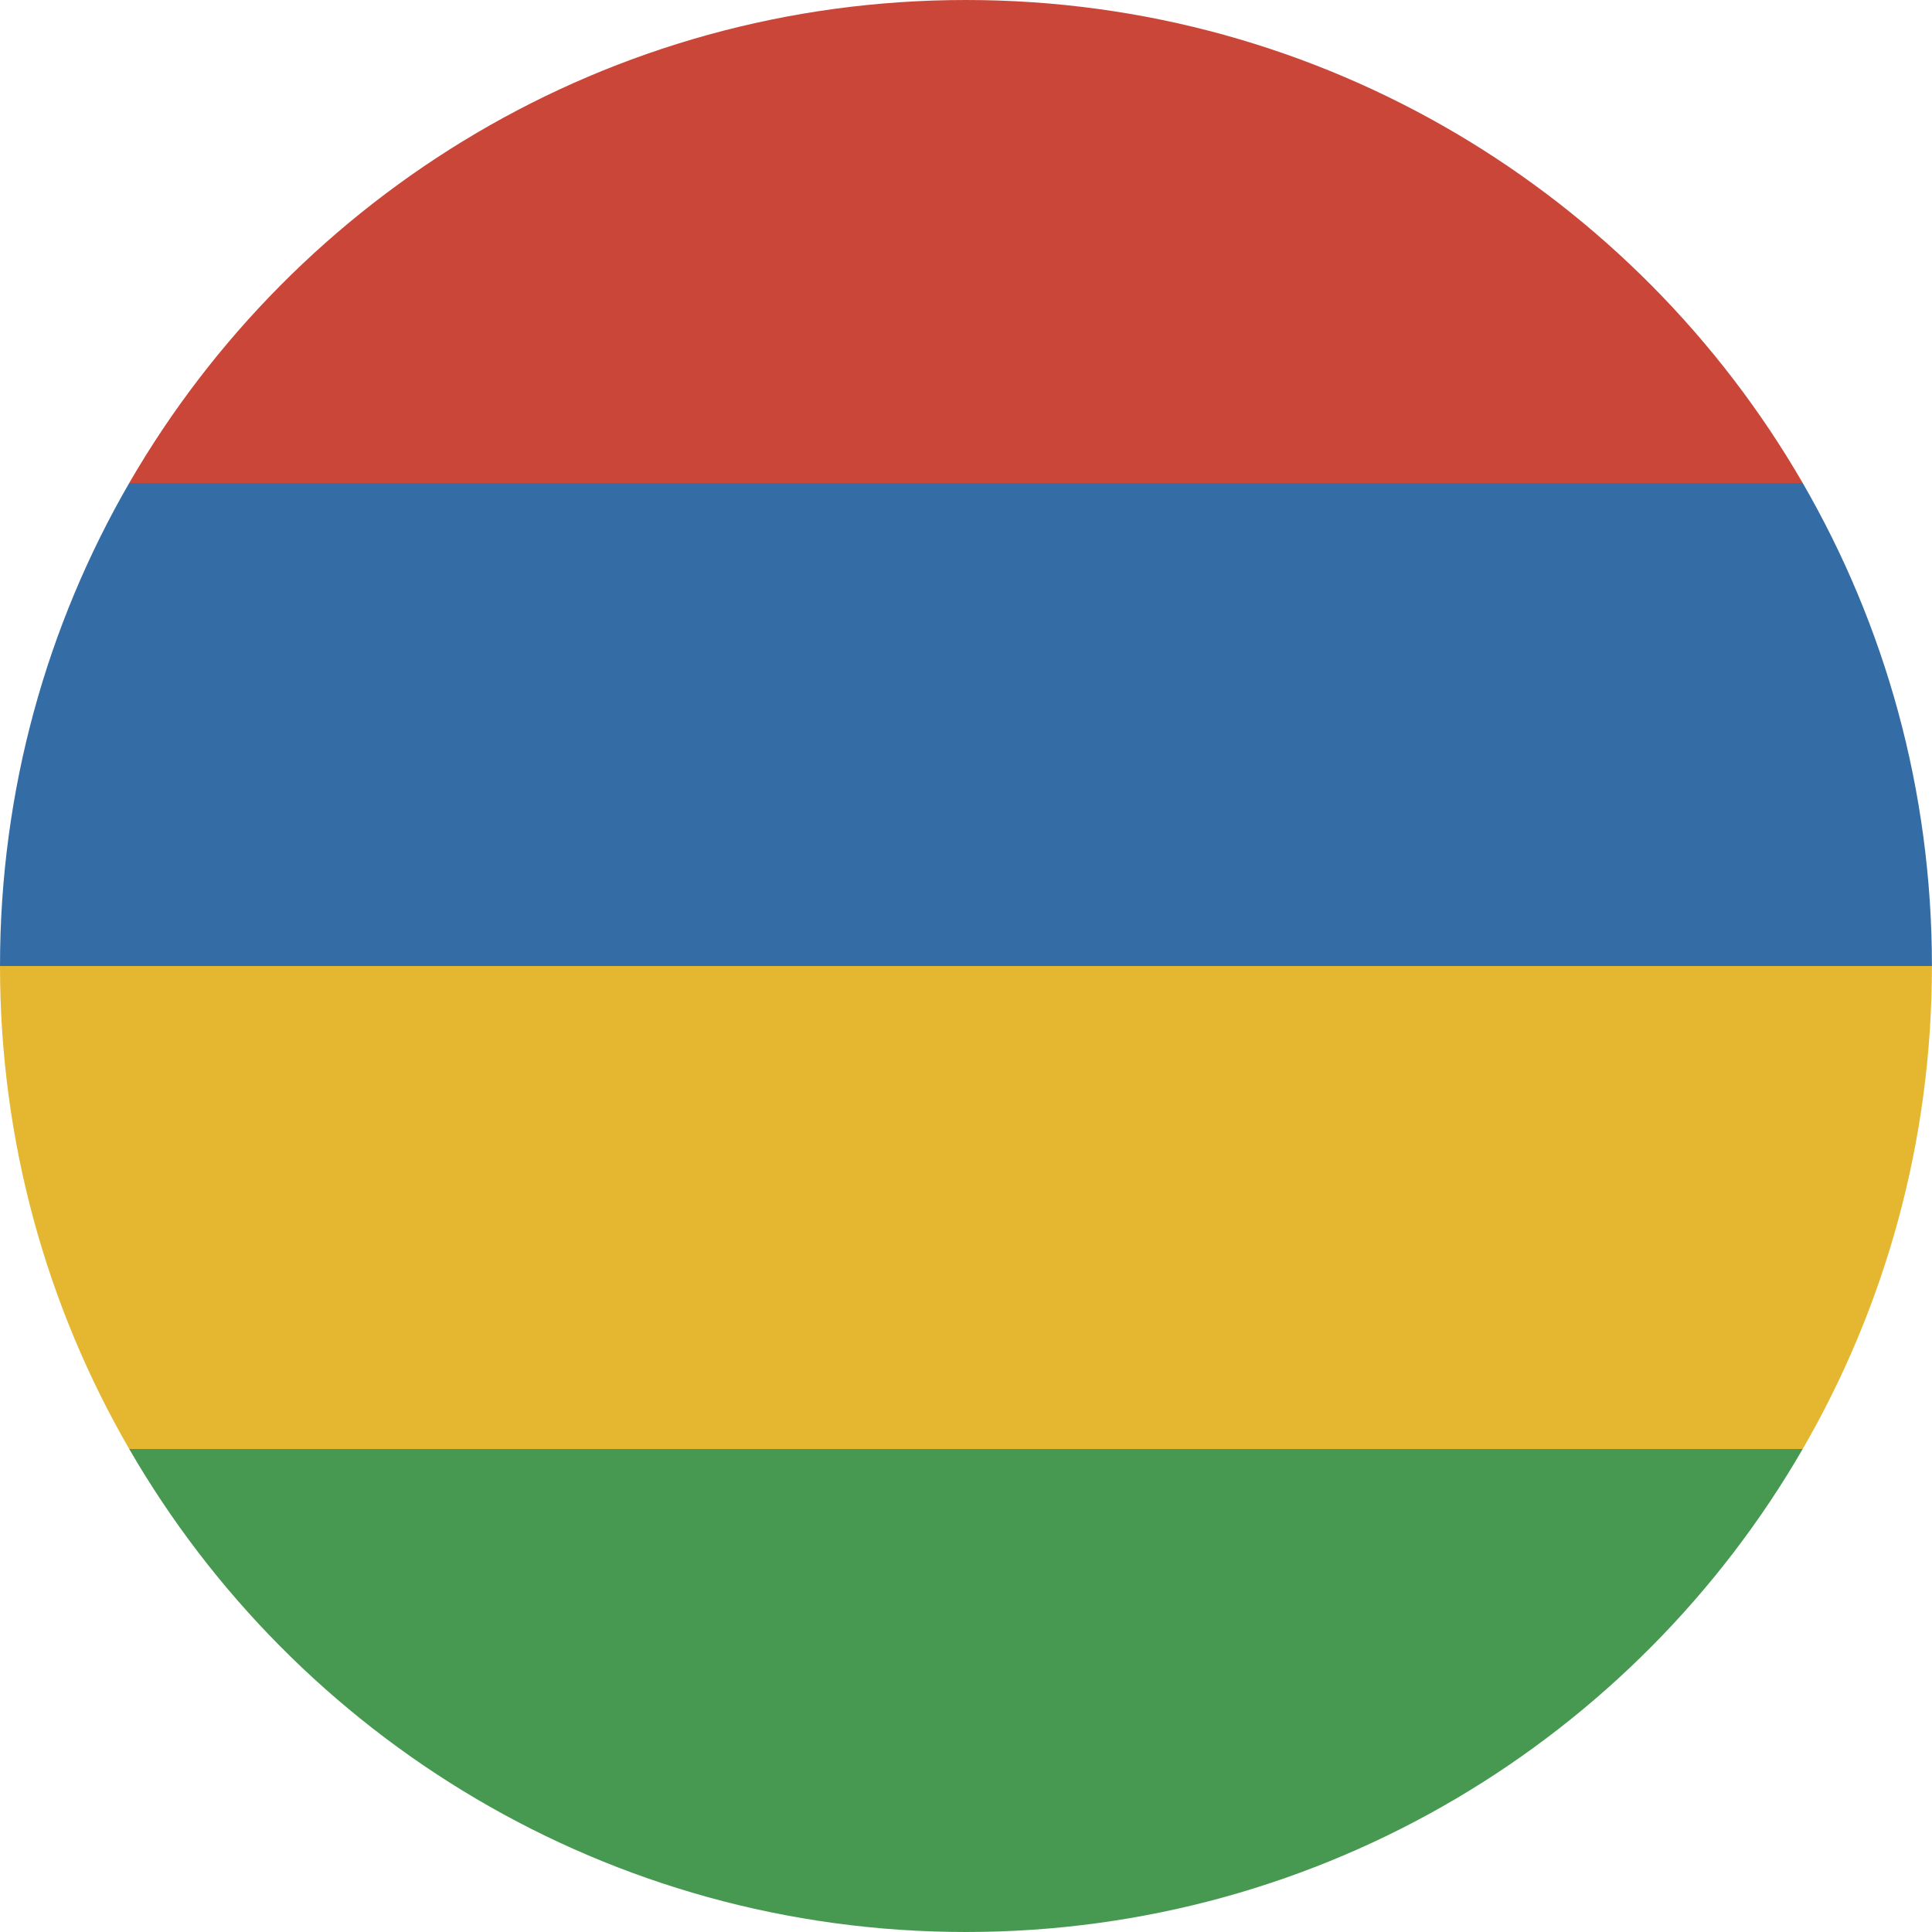
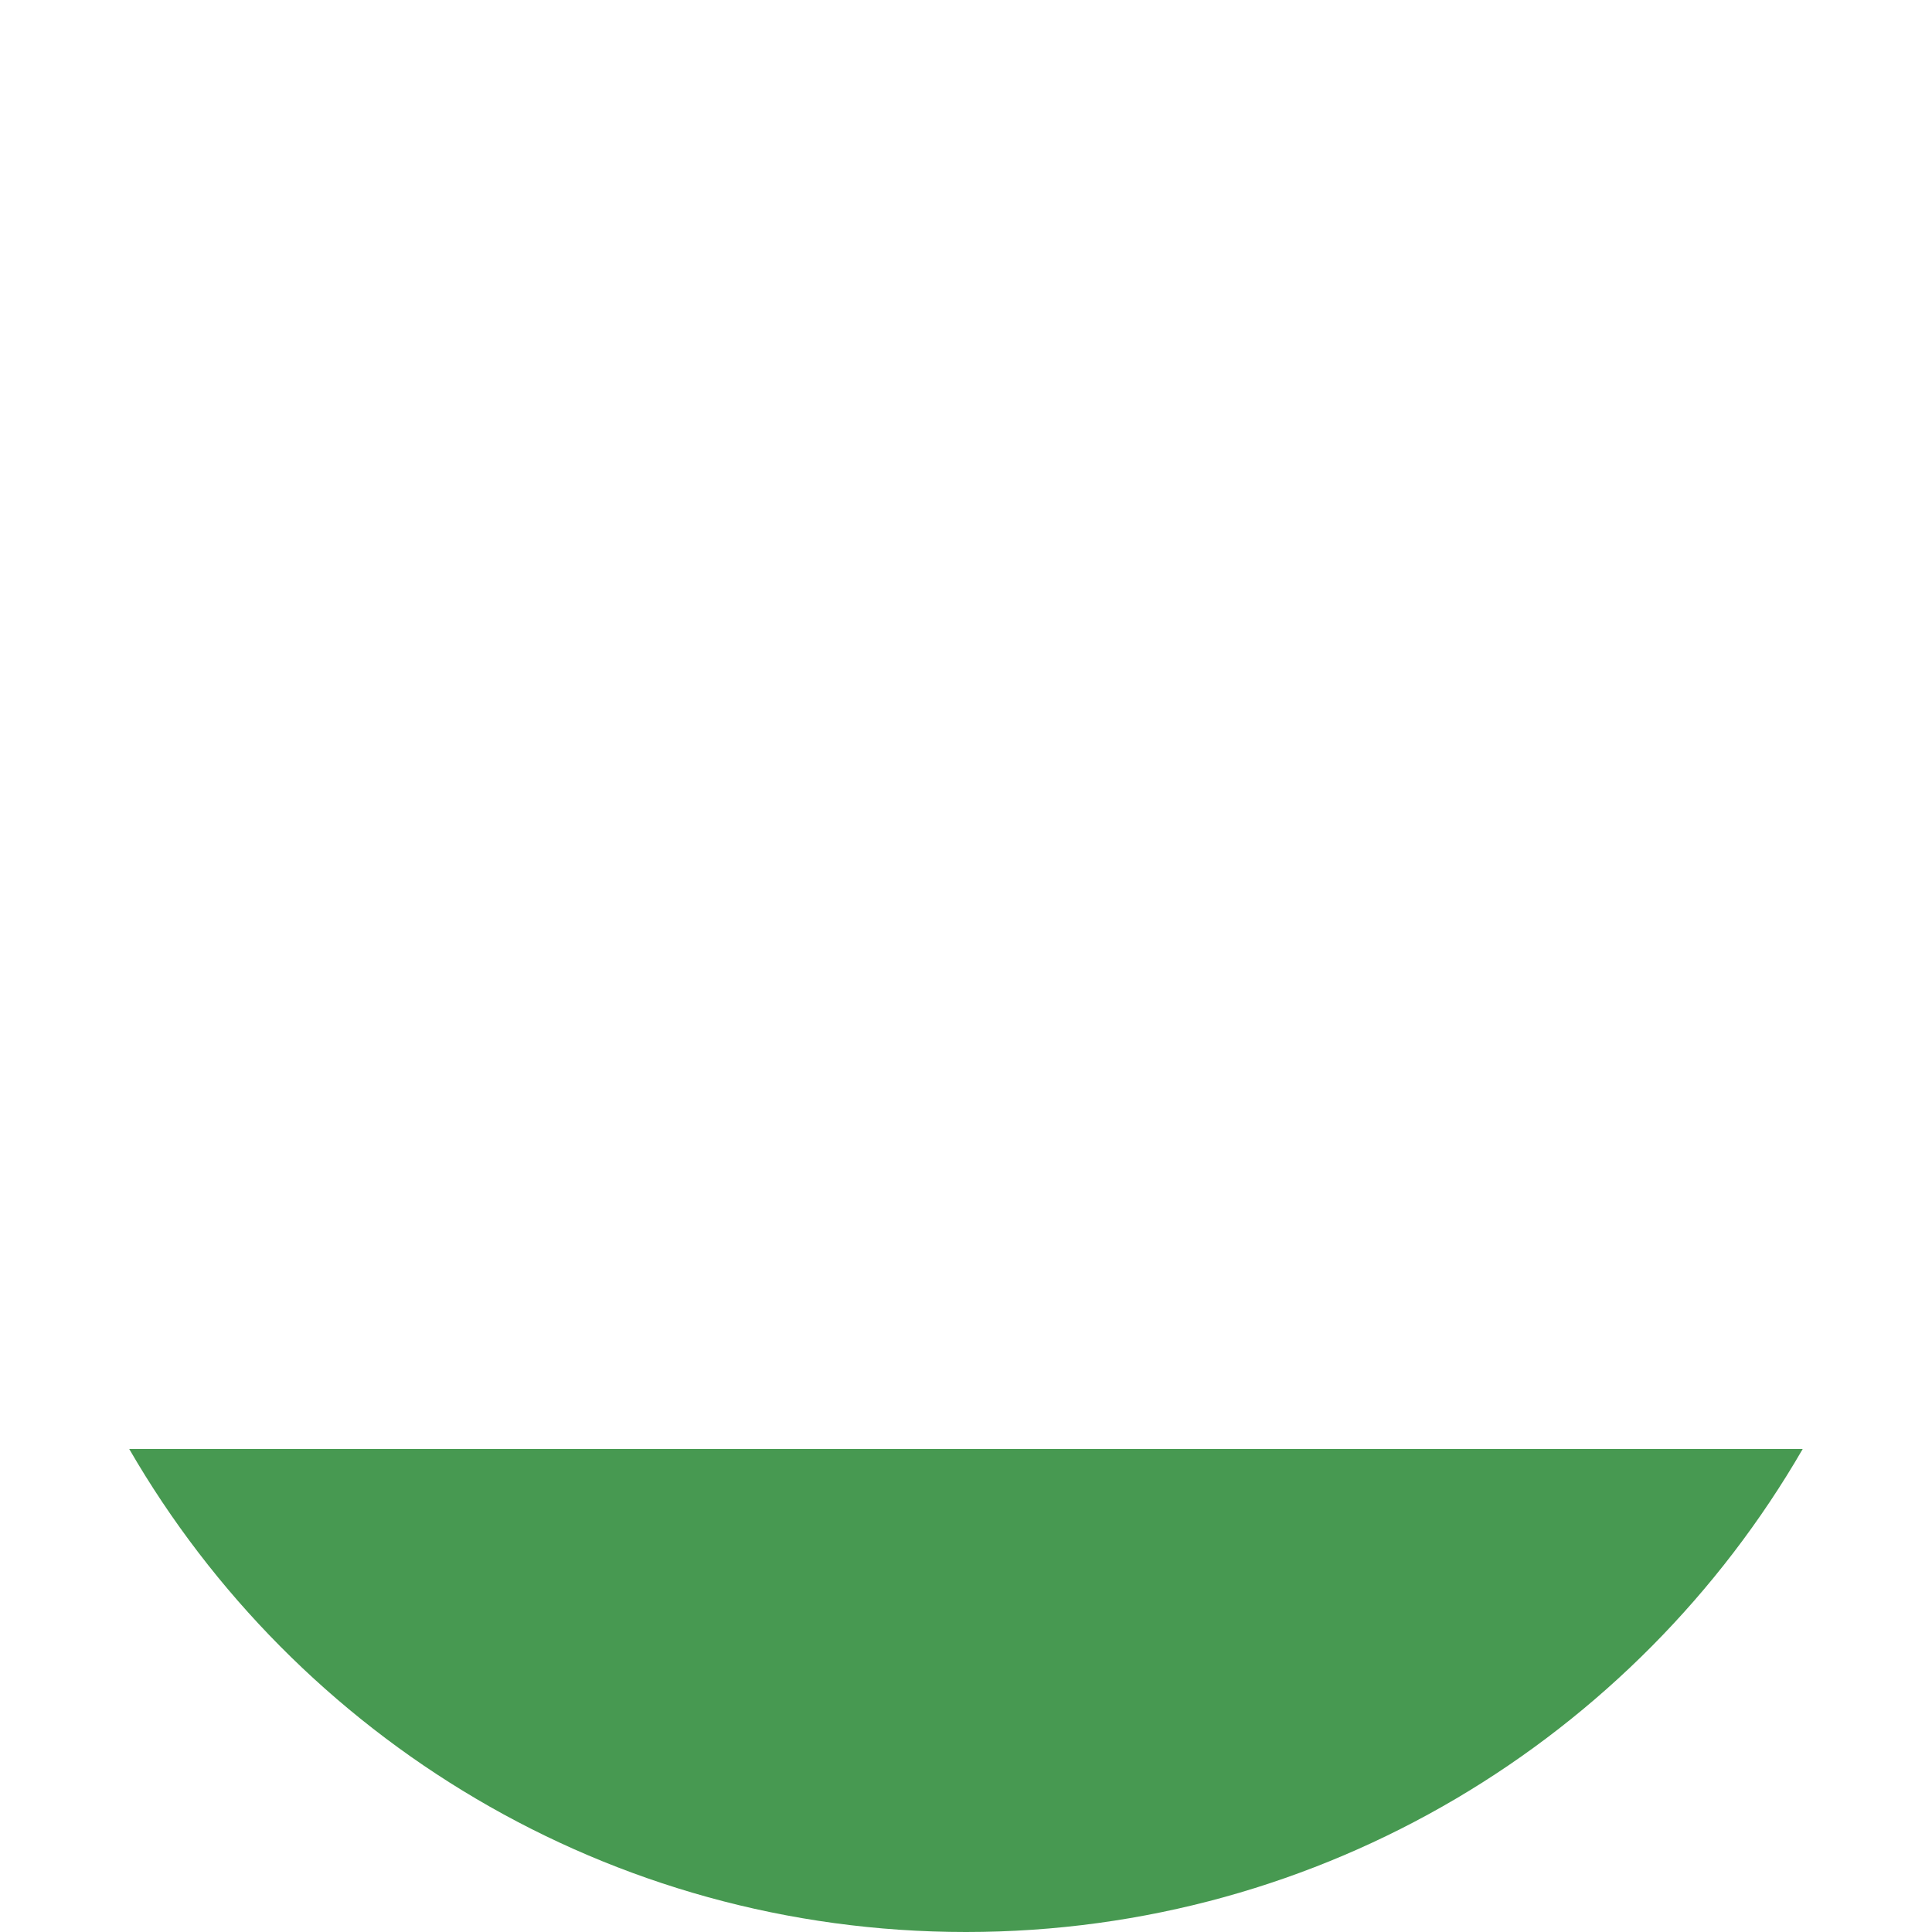
<svg xmlns="http://www.w3.org/2000/svg" height="180" width="180">
  <g fill="none" fill-rule="evenodd">
    <path d="M167.954 135H12.04c15.561 26.901 44.646 45 77.957 45 33.312 0 62.396-18.099 77.957-45z" fill="#479951" />
-     <path d="M12.04 135h155.914c7.658-13.238 12.04-28.607 12.04-45H0c0 16.393 4.383 31.762 12.04 45z" fill="#E5B731" />
-     <path d="M0 90h179.994c0-16.393-4.382-31.762-12.04-45H12.04C4.383 58.238 0 73.607 0 90z" fill="#346DA6" />
-     <path d="M12.04 45h155.914C152.394 18.099 123.31 0 89.997 0 56.686 0 27.601 18.099 12.04 45z" fill="#CA4638" />
  </g>
</svg>